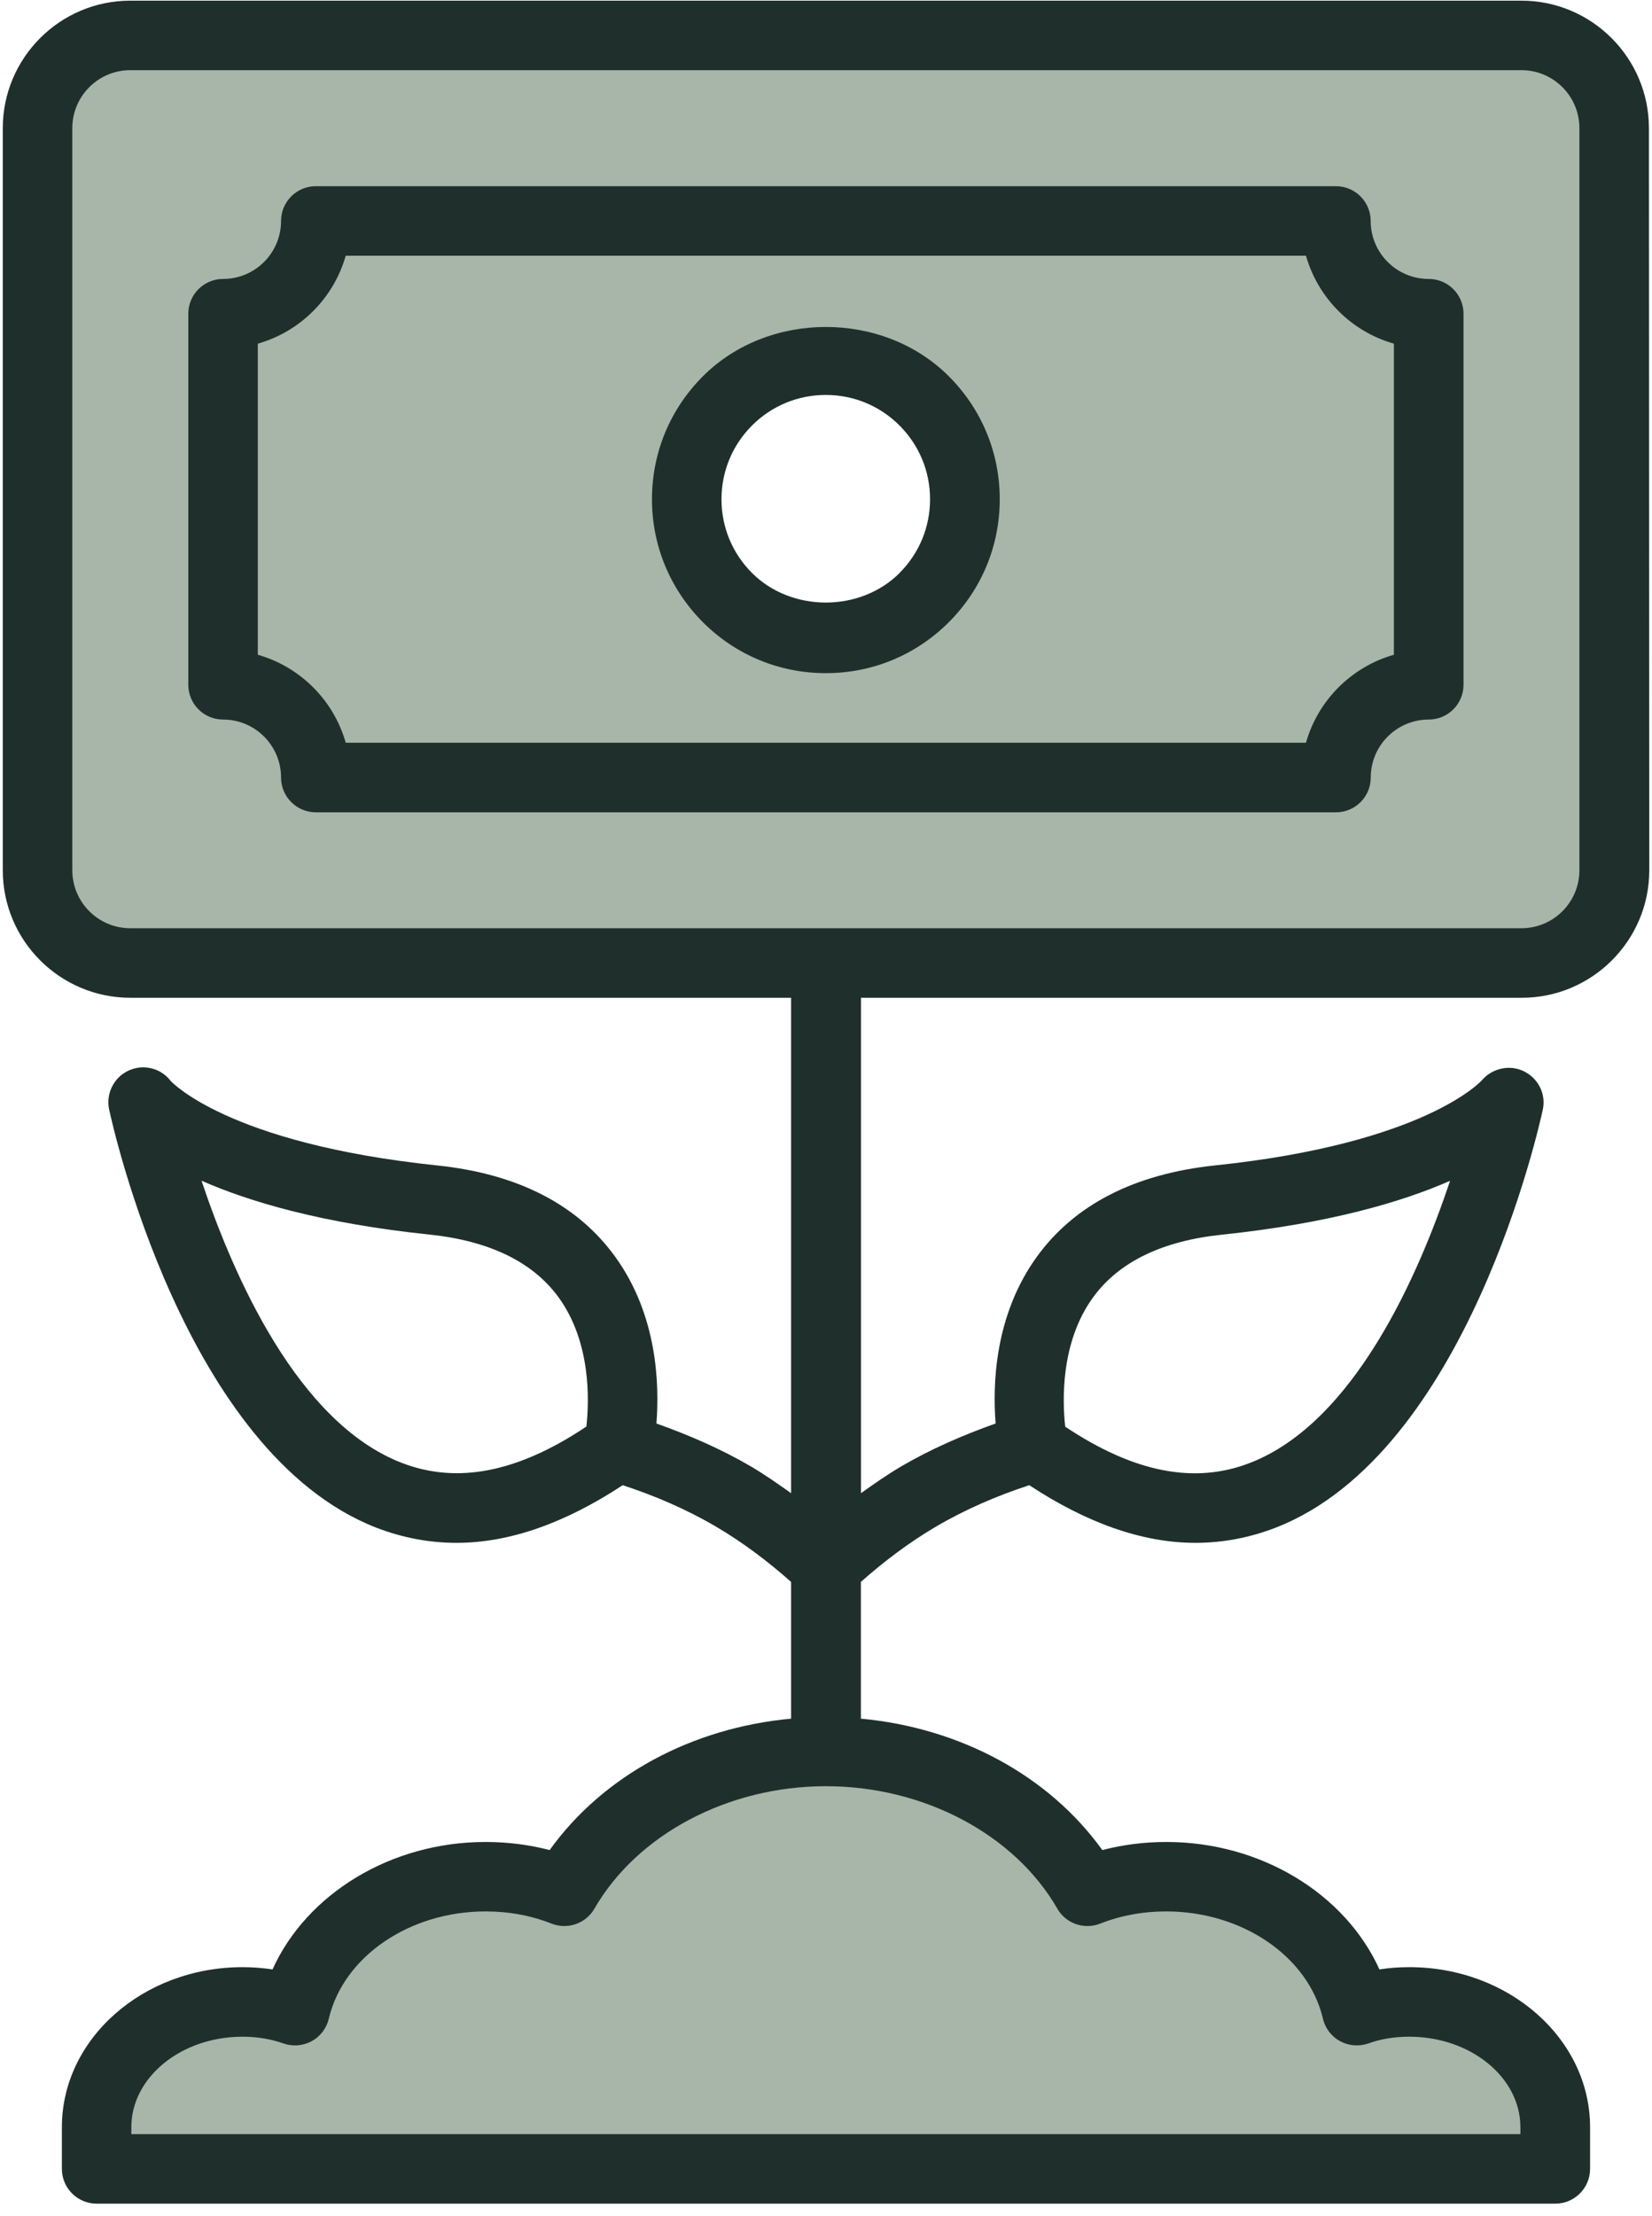
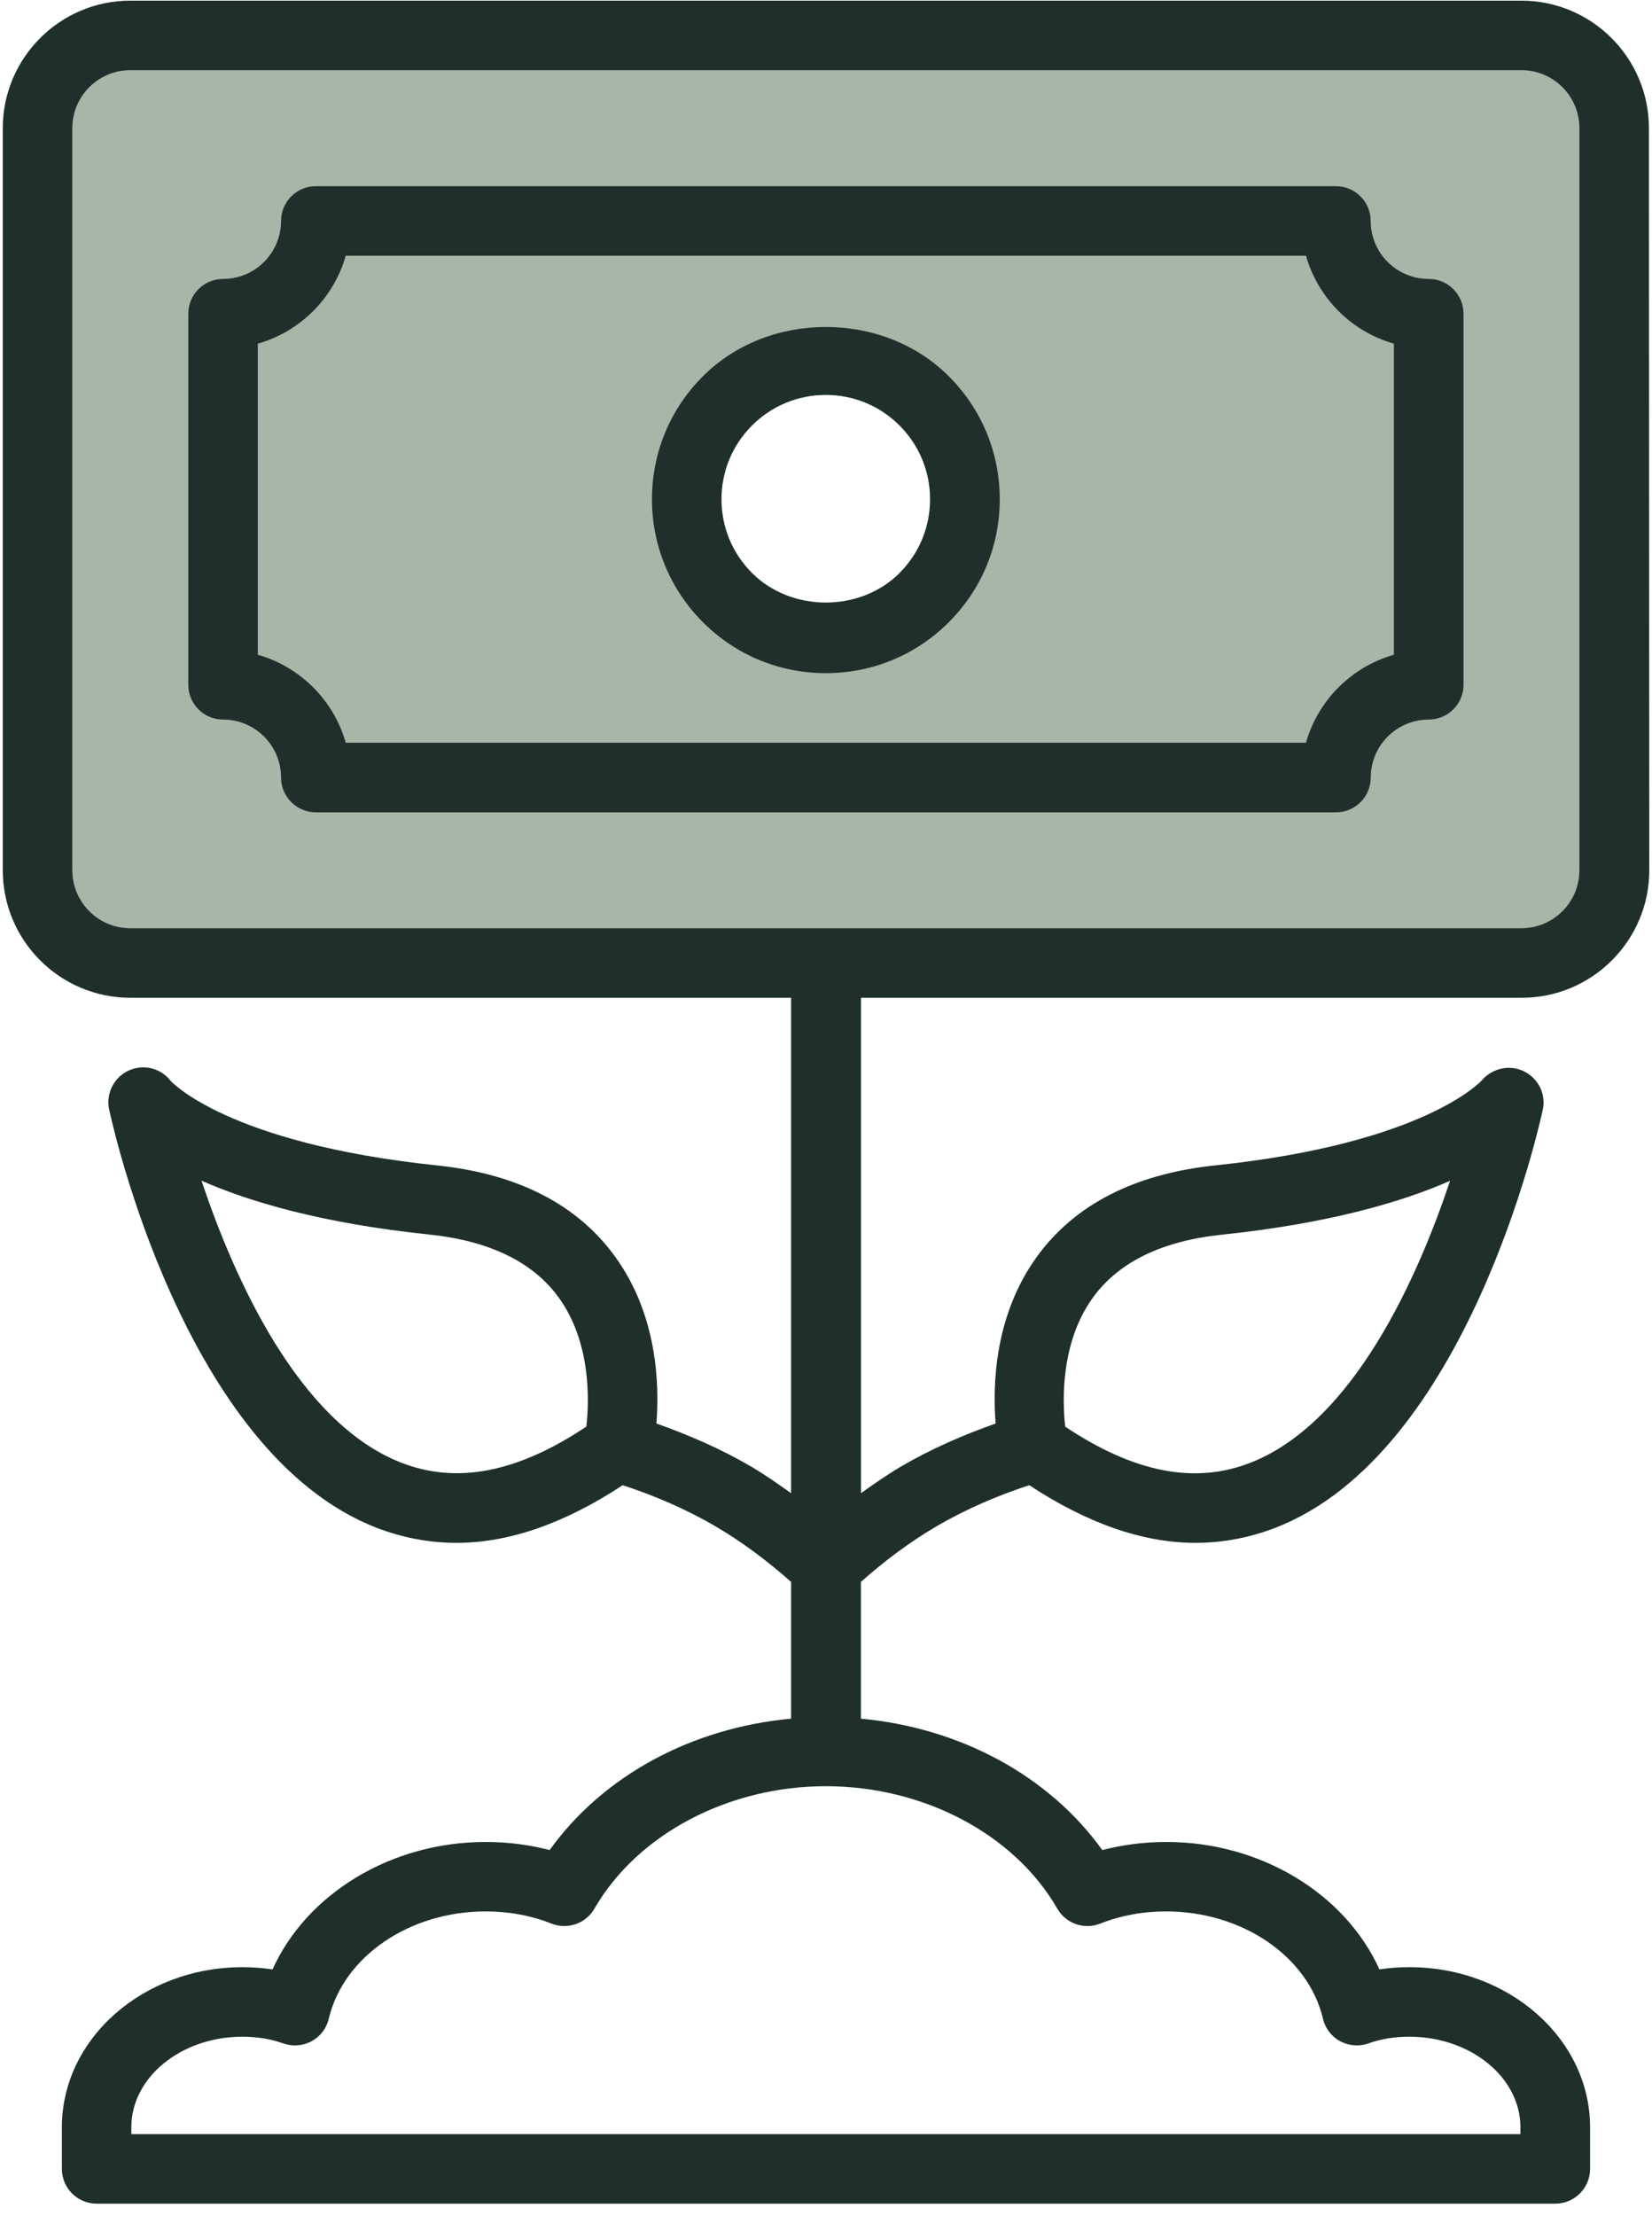
<svg xmlns="http://www.w3.org/2000/svg" width="126" height="169" viewBox="0 0 126 169" fill="none">
  <path fill-rule="evenodd" clip-rule="evenodd" d="M9.002 3.05C6.241 3.05 4.002 5.288 4.002 8.05V66.93C4.002 69.691 6.241 71.93 9.002 71.93H118.282C121.043 71.93 123.282 69.691 123.282 66.93V8.05C123.282 5.288 121.043 3.05 118.282 3.05H9.002ZM63.002 47.05C67.972 47.05 72.002 43.02 72.002 38.05C72.002 33.079 67.972 29.05 63.002 29.05C58.031 29.05 54.002 33.079 54.002 38.05C54.002 43.02 58.031 47.05 63.002 47.05Z" fill="#A8B6A9" />
-   <path d="M119.493 164.689H7.772C7.492 163.289 7.1 160.322 7.772 159.65C8.612 158.81 9.452 156.29 11.132 155.45C12.476 154.778 18.412 153.489 21.212 152.929L22.892 151.25C24.292 149.85 27.26 147.05 27.932 147.05C28.772 147.05 33.812 143.69 36.332 143.69H43.052L47.252 140.33C48.932 138.93 52.461 135.962 53.133 135.29C53.972 134.45 58.172 133.61 61.532 133.61C64.892 133.61 67.412 134.45 69.933 135.29C72.453 136.13 75.812 137.81 78.332 139.49C80.349 140.834 82.532 142.85 83.373 143.69C84.772 143.97 88.076 144.53 90.093 144.53C92.109 144.53 96.532 146.21 98.493 147.05C100.452 149.29 104.372 153.601 104.372 152.929C104.372 152.089 110.253 153.769 111.093 154.609C111.933 155.449 116.133 156.289 116.973 157.129C117.645 157.801 118.933 162.449 119.493 164.689Z" fill="#A8B6A9" />
  <path d="M116.04 0.05H9.938C4.576 0.05 0.212 4.414 0.212 9.776V66.365C0.212 71.726 4.576 76.09 9.938 76.09H60.338V113.87C59.347 113.168 58.349 112.466 57.306 111.849C55.015 110.504 52.568 109.447 50.067 108.555C50.297 105.582 50.153 100.312 46.93 95.85C44.05 91.86 39.475 89.51 33.326 88.874C17.294 87.194 13.028 82.436 13.022 82.436C12.267 81.445 10.935 81.124 9.806 81.642C8.684 82.16 8.067 83.394 8.323 84.602C8.553 85.671 14.052 110.806 28.706 116.502C30.695 117.269 32.736 117.657 34.823 117.657C38.872 117.657 43.118 116.141 47.495 113.26C49.969 114.073 52.371 115.104 54.615 116.423C56.656 117.624 58.559 119.061 60.338 120.636V131.064C52.745 131.766 45.992 135.415 41.923 141.085C40.355 140.678 38.721 140.468 37.034 140.468C29.809 140.468 23.39 144.425 20.785 150.187C20.044 150.075 19.282 150.016 18.495 150.016C10.896 150.016 4.72 155.489 4.72 162.216V165.399C4.72 166.862 5.908 168.05 7.371 168.05H118.626C120.09 168.05 121.277 166.862 121.277 165.399V162.216C121.277 155.489 115.095 150.016 107.503 150.016C106.722 150.016 105.954 150.069 105.212 150.187C102.607 144.431 96.182 140.468 88.963 140.468C87.277 140.468 85.643 140.678 84.074 141.085C80.006 135.421 73.246 131.766 65.66 131.064V120.636C67.438 119.061 69.341 117.624 71.382 116.423C73.627 115.104 76.028 114.073 78.503 113.26C82.88 116.141 87.126 117.657 91.175 117.657C93.262 117.657 95.303 117.269 97.291 116.502C111.945 110.812 117.444 85.67 117.675 84.602C117.924 83.414 117.32 82.239 116.237 81.701C115.155 81.163 113.816 81.458 113.028 82.377C112.989 82.423 108.723 87.194 92.678 88.874C86.536 89.517 81.955 91.866 79.074 95.85C75.852 100.312 75.701 105.582 75.937 108.555C73.437 109.447 70.989 110.504 68.699 111.849C67.656 112.466 66.658 113.162 65.667 113.87V76.09H116.067C121.429 76.09 125.793 71.726 125.793 66.365L125.766 9.775C125.766 4.414 121.401 0.05 116.04 0.05ZM30.628 111.553C22.708 108.482 17.805 97.326 15.371 90.041C19.039 91.655 24.584 93.296 32.767 94.149C37.328 94.628 40.636 96.236 42.598 98.927C45.098 102.365 44.941 106.841 44.724 108.79C39.481 112.294 34.861 113.194 30.628 111.553ZM83.372 98.933C85.334 96.236 88.642 94.629 93.203 94.156C101.386 93.296 106.925 91.662 110.599 90.048C108.165 97.332 103.262 108.489 95.341 111.56C91.115 113.201 86.495 112.302 81.245 108.798C81.029 106.848 80.872 102.372 83.372 98.933ZM80.642 145.554C81.298 146.695 82.696 147.175 83.91 146.695C85.472 146.079 87.165 145.764 88.944 145.764C94.751 145.764 99.785 149.202 100.901 153.94C101.071 154.675 101.55 155.305 102.22 155.666C102.889 156.021 103.683 156.08 104.392 155.824C105.304 155.489 106.374 155.319 107.49 155.319C112.162 155.319 115.962 158.416 115.962 162.216V162.747H10.018V162.216C10.018 158.416 13.817 155.319 18.49 155.319C19.599 155.319 20.675 155.496 21.587 155.824C22.296 156.08 23.084 156.027 23.76 155.666C24.429 155.305 24.908 154.675 25.079 153.94C26.201 149.202 31.228 145.764 37.036 145.764C38.821 145.764 40.507 146.079 42.069 146.695C43.29 147.175 44.688 146.689 45.337 145.554C48.605 139.884 55.535 136.215 62.991 136.215C70.446 136.215 77.376 139.877 80.644 145.554H80.642ZM120.463 66.363C120.463 68.805 118.481 70.787 116.04 70.787H9.938C7.497 70.787 5.515 68.805 5.515 66.363V9.774C5.515 7.333 7.497 5.351 9.938 5.351H116.04C118.481 5.351 120.463 7.333 120.463 9.774V66.363ZM108.966 21.272C106.524 21.272 104.543 19.29 104.543 16.849C104.543 15.386 103.355 14.198 101.891 14.198H24.087C22.624 14.198 21.436 15.386 21.436 16.849C21.436 19.29 19.454 21.272 17.013 21.272C15.549 21.272 14.362 22.46 14.362 23.923V52.221C14.362 53.685 15.549 54.873 17.013 54.873C19.454 54.873 21.436 56.854 21.436 59.296C21.436 60.759 22.624 61.947 24.087 61.947H101.898C103.361 61.947 104.549 60.759 104.549 59.296C104.549 56.854 106.531 54.873 108.972 54.873C110.436 54.873 111.624 53.685 111.624 52.221V23.923C111.624 22.46 110.436 21.272 108.972 21.272H108.966ZM106.314 49.931C103.079 50.85 100.526 53.403 99.608 56.638H26.369C25.451 53.403 22.898 50.85 19.663 49.931V26.208C22.898 25.289 25.451 22.736 26.369 19.501H99.608C100.526 22.736 103.079 25.289 106.314 26.208V49.931ZM53.611 28.694C51.104 31.201 49.726 34.529 49.726 38.072C49.726 41.616 51.111 44.943 53.611 47.45C56.118 49.957 59.445 51.335 62.989 51.335C66.532 51.335 69.86 49.957 72.367 47.45C74.874 44.943 76.252 41.616 76.252 38.072C76.252 34.528 74.874 31.201 72.367 28.694C67.359 23.681 58.618 23.681 53.611 28.694ZM68.613 43.696C65.607 46.702 60.364 46.702 57.358 43.696C55.855 42.194 55.029 40.199 55.029 38.072C55.029 35.946 55.856 33.951 57.358 32.448C58.861 30.945 60.863 30.118 62.983 30.118C65.109 30.118 67.104 30.945 68.607 32.448C70.109 33.951 70.936 35.946 70.936 38.072C70.936 40.198 70.109 42.193 68.607 43.696H68.613Z" fill="#1F302C" />
</svg>